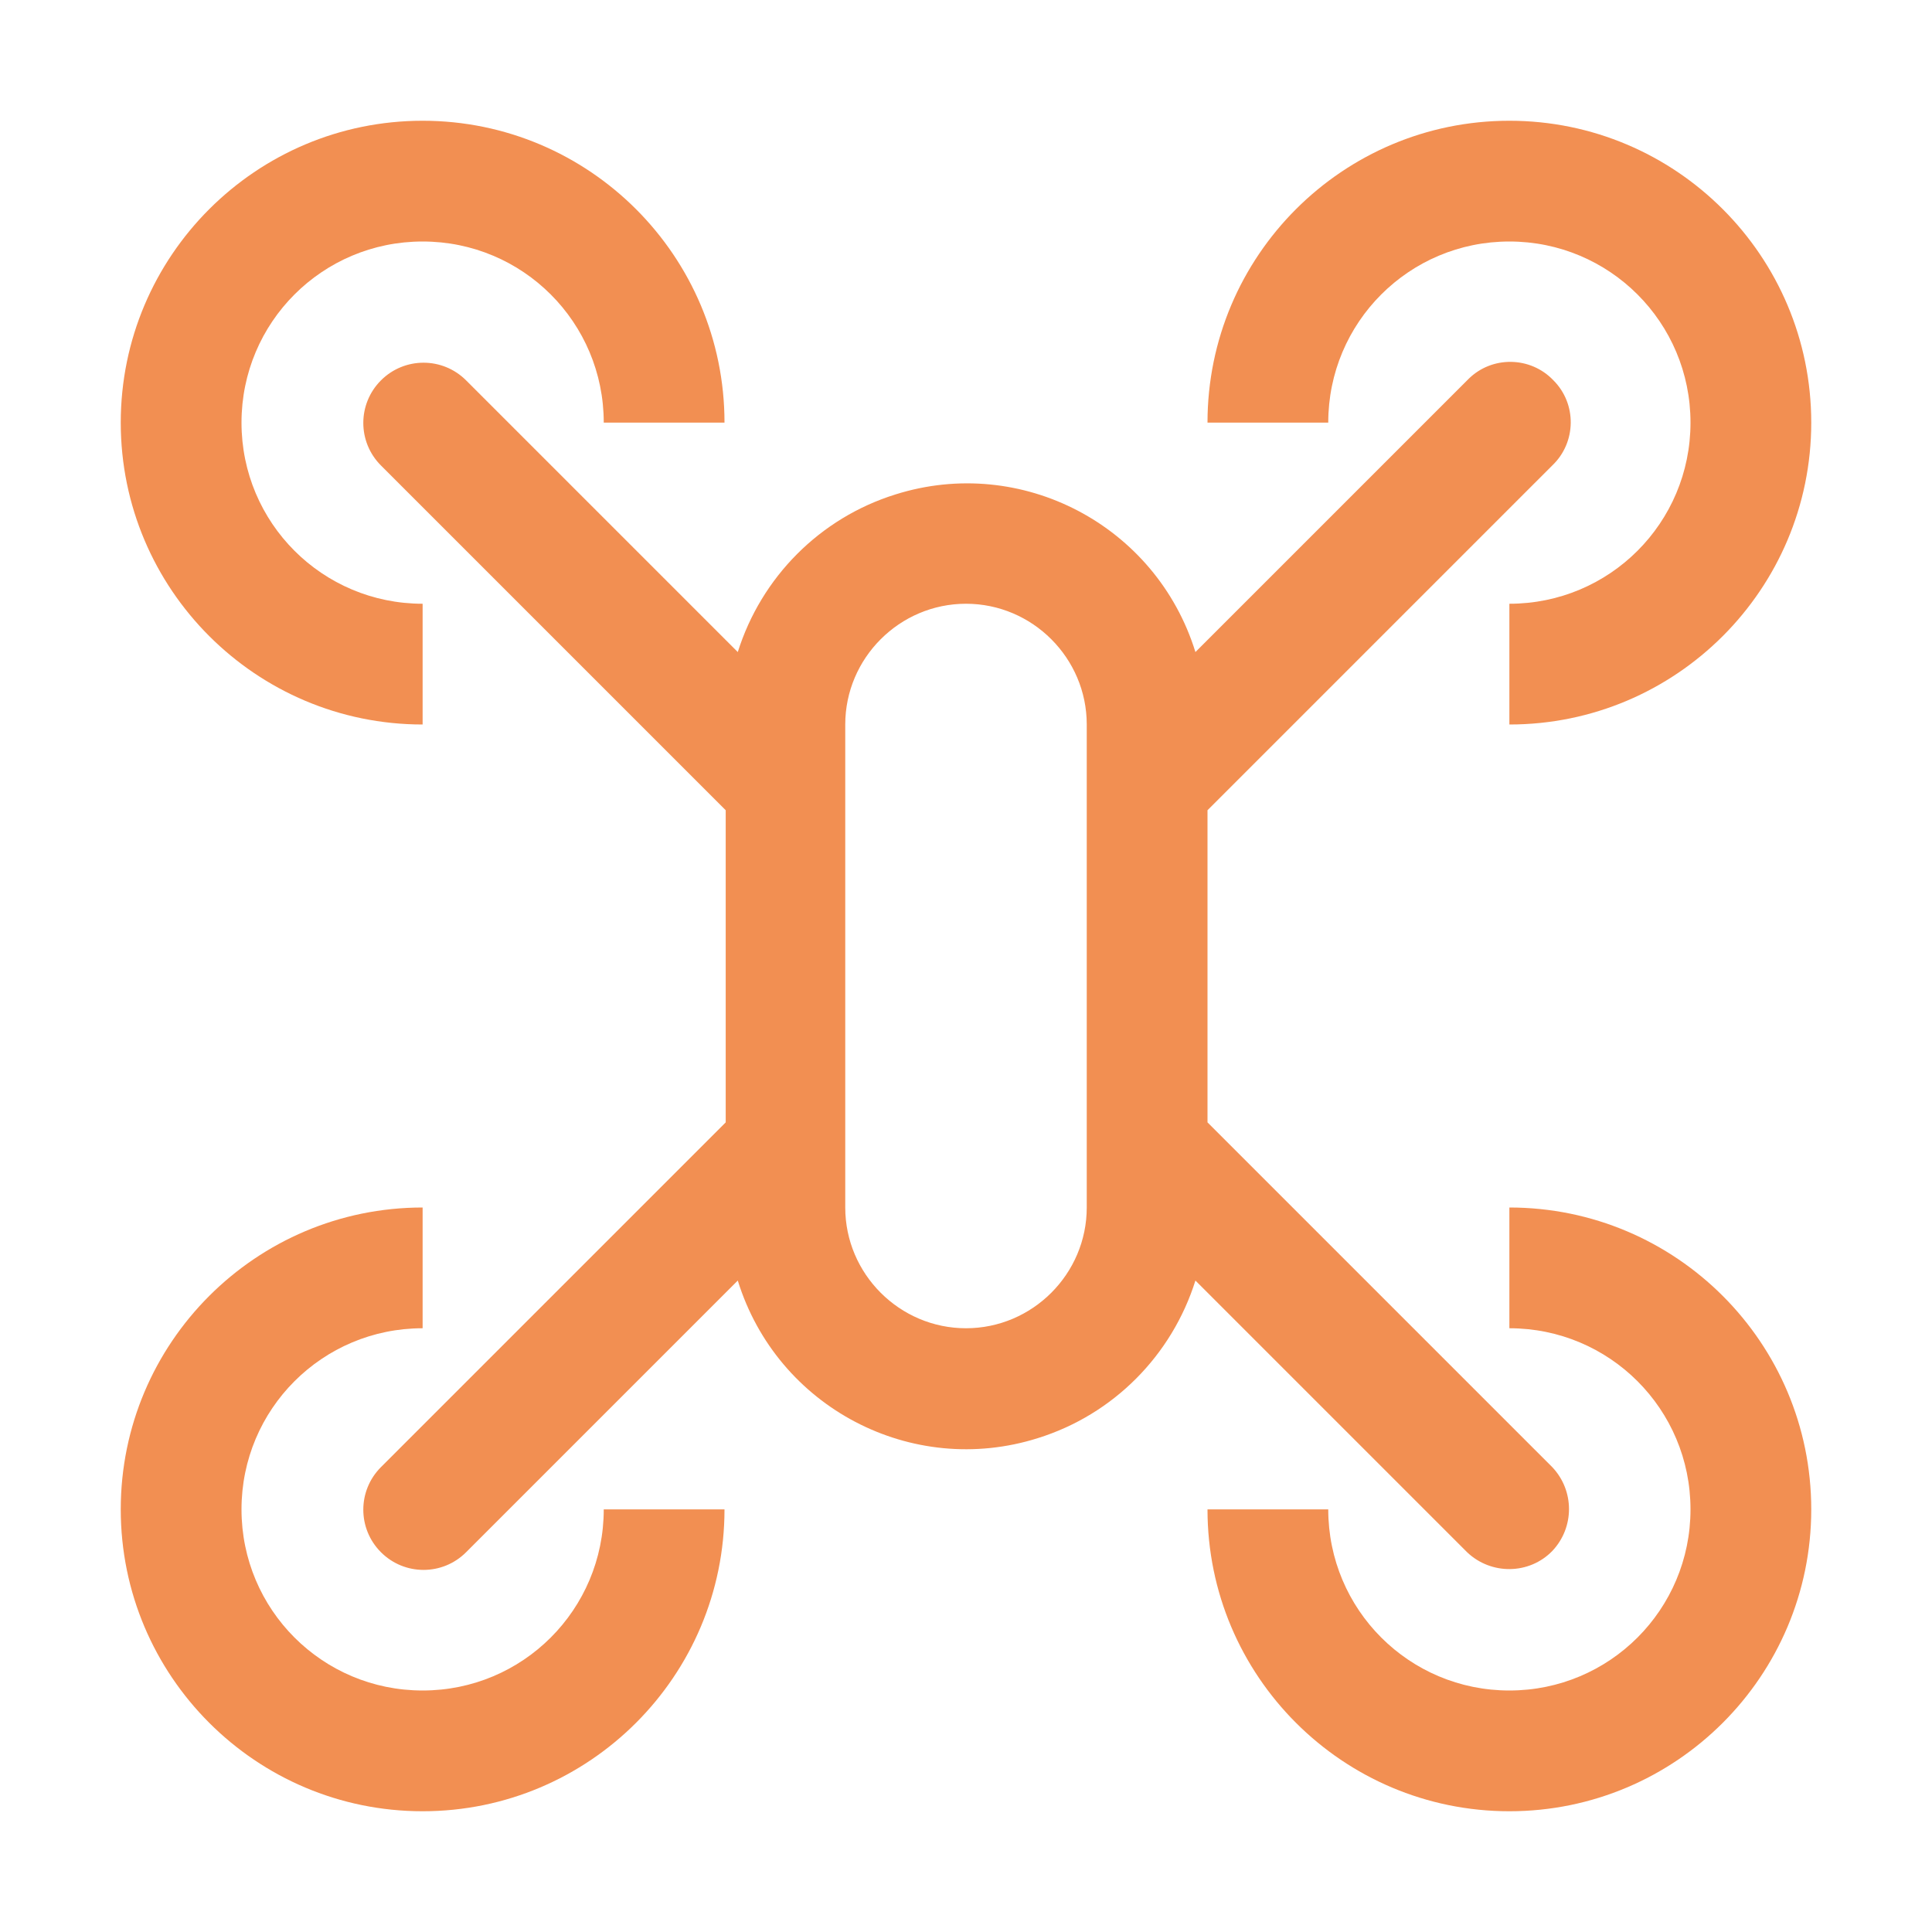
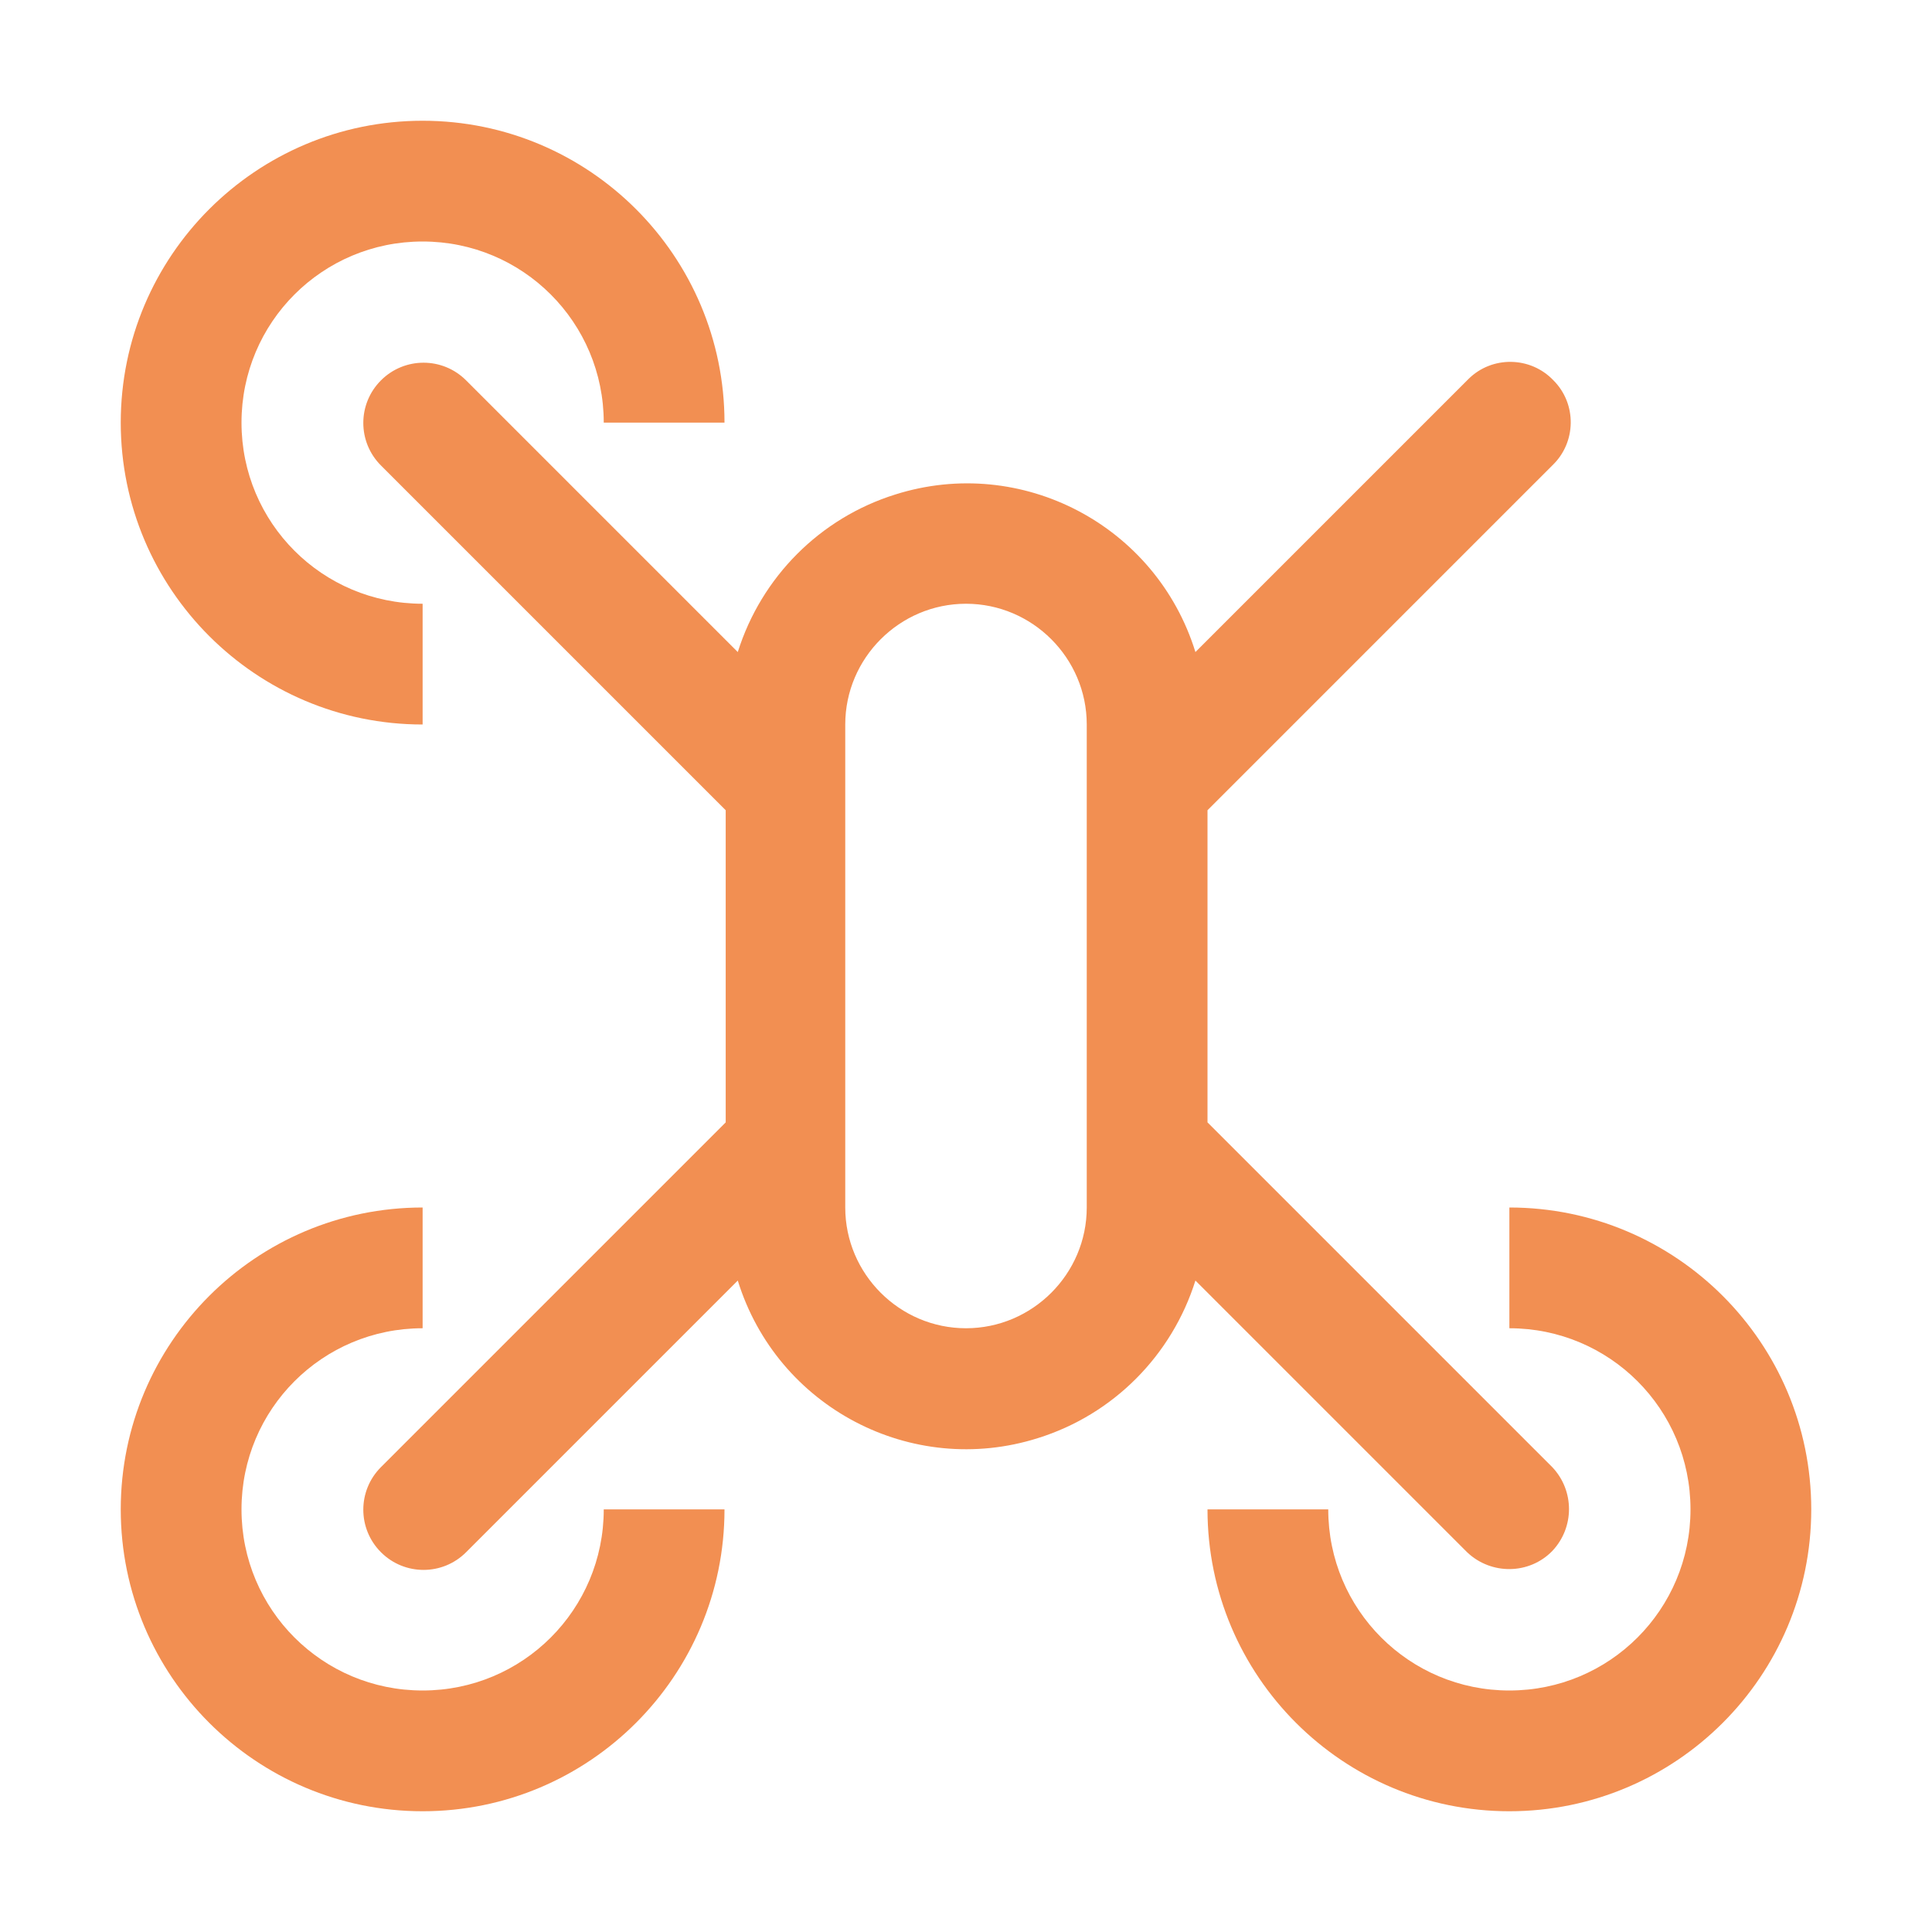
<svg xmlns="http://www.w3.org/2000/svg" id="_Слой_1" data-name="Слой 1" viewBox="0 0 32 32">
  <defs>
    <style>
      .cls-1 {
        fill: #f28f52;
        stroke-width: 0px;
      }
    </style>
  </defs>
  <path class="cls-1" d="m7,12c-2.76,0-5-2.24-5-5S4.24,2,7,2s5,2.24,5,5h-2c0-1.66-1.34-3-3-3s-3,1.34-3,3,1.34,3,3,3v2Z" />
-   <path class="cls-1" d="m25,12v-2c1.66,0,3-1.34,3-3s-1.34-3-3-3-3,1.34-3,3h-2c0-2.76,2.24-5,5-5s5,2.24,5,5-2.24,5-5,5Z" />
  <path class="cls-1" d="m7,30c-2.76,0-5-2.24-5-5s2.24-5,5-5v2c-1.66,0-3,1.34-3,3s1.34,3,3,3,3-1.34,3-3h2c0,2.76-2.24,5-5,5Z" />
  <path class="cls-1" d="m25,30c-2.76,0-5-2.24-5-5h2c0,1.66,1.34,3,3,3s3-1.34,3-3-1.34-3-3-3v-2c2.76,0,5,2.24,5,5s-2.24,5-5,5Z" />
-   <path class="cls-1" d="m20,18.59v-5.17l5.71-5.71c.4-.38.41-1.02.02-1.41-.38-.4-1.02-.41-1.41-.02,0,0-.02.02-.02.02l-4.5,4.5c-.65-2.1-2.88-3.27-4.97-2.61-1.25.39-2.22,1.37-2.61,2.61l-4.5-4.5c-.39-.39-1.02-.39-1.41,0h0c-.39.39-.39,1.02,0,1.41h0s5.71,5.71,5.71,5.71v5.17l-5.71,5.71c-.39.39-.39,1.02,0,1.41,0,0,0,0,0,0h0c.39.39,1.02.39,1.41,0h0s4.5-4.5,4.5-4.5c.65,2.1,2.88,3.27,4.97,2.61,1.25-.39,2.22-1.37,2.61-2.61l4.5,4.5c.4.38,1.03.37,1.41-.02.37-.39.37-1,0-1.39l-5.71-5.71Zm-2,1.41c0,1.1-.9,2-2,2s-2-.9-2-2v-8c0-1.1.9-2,2-2s2,.9,2,2v8Z" />
+   <path class="cls-1" d="m20,18.59v-5.17l5.71-5.71c.4-.38.41-1.02.02-1.41-.38-.4-1.02-.41-1.41-.02,0,0-.02.02-.02.02l-4.5,4.5c-.65-2.1-2.88-3.27-4.97-2.61-1.25.39-2.22,1.37-2.61,2.61l-4.5-4.5c-.39-.39-1.02-.39-1.41,0c-.39.39-.39,1.02,0,1.41h0s5.71,5.71,5.71,5.71v5.17l-5.71,5.71c-.39.39-.39,1.02,0,1.41,0,0,0,0,0,0h0c.39.39,1.02.39,1.41,0h0s4.5-4.5,4.5-4.5c.65,2.1,2.88,3.27,4.97,2.61,1.25-.39,2.22-1.37,2.61-2.61l4.5,4.5c.4.38,1.03.37,1.41-.02.37-.39.37-1,0-1.39l-5.71-5.71Zm-2,1.41c0,1.1-.9,2-2,2s-2-.9-2-2v-8c0-1.1.9-2,2-2s2,.9,2,2v8Z" />
</svg>